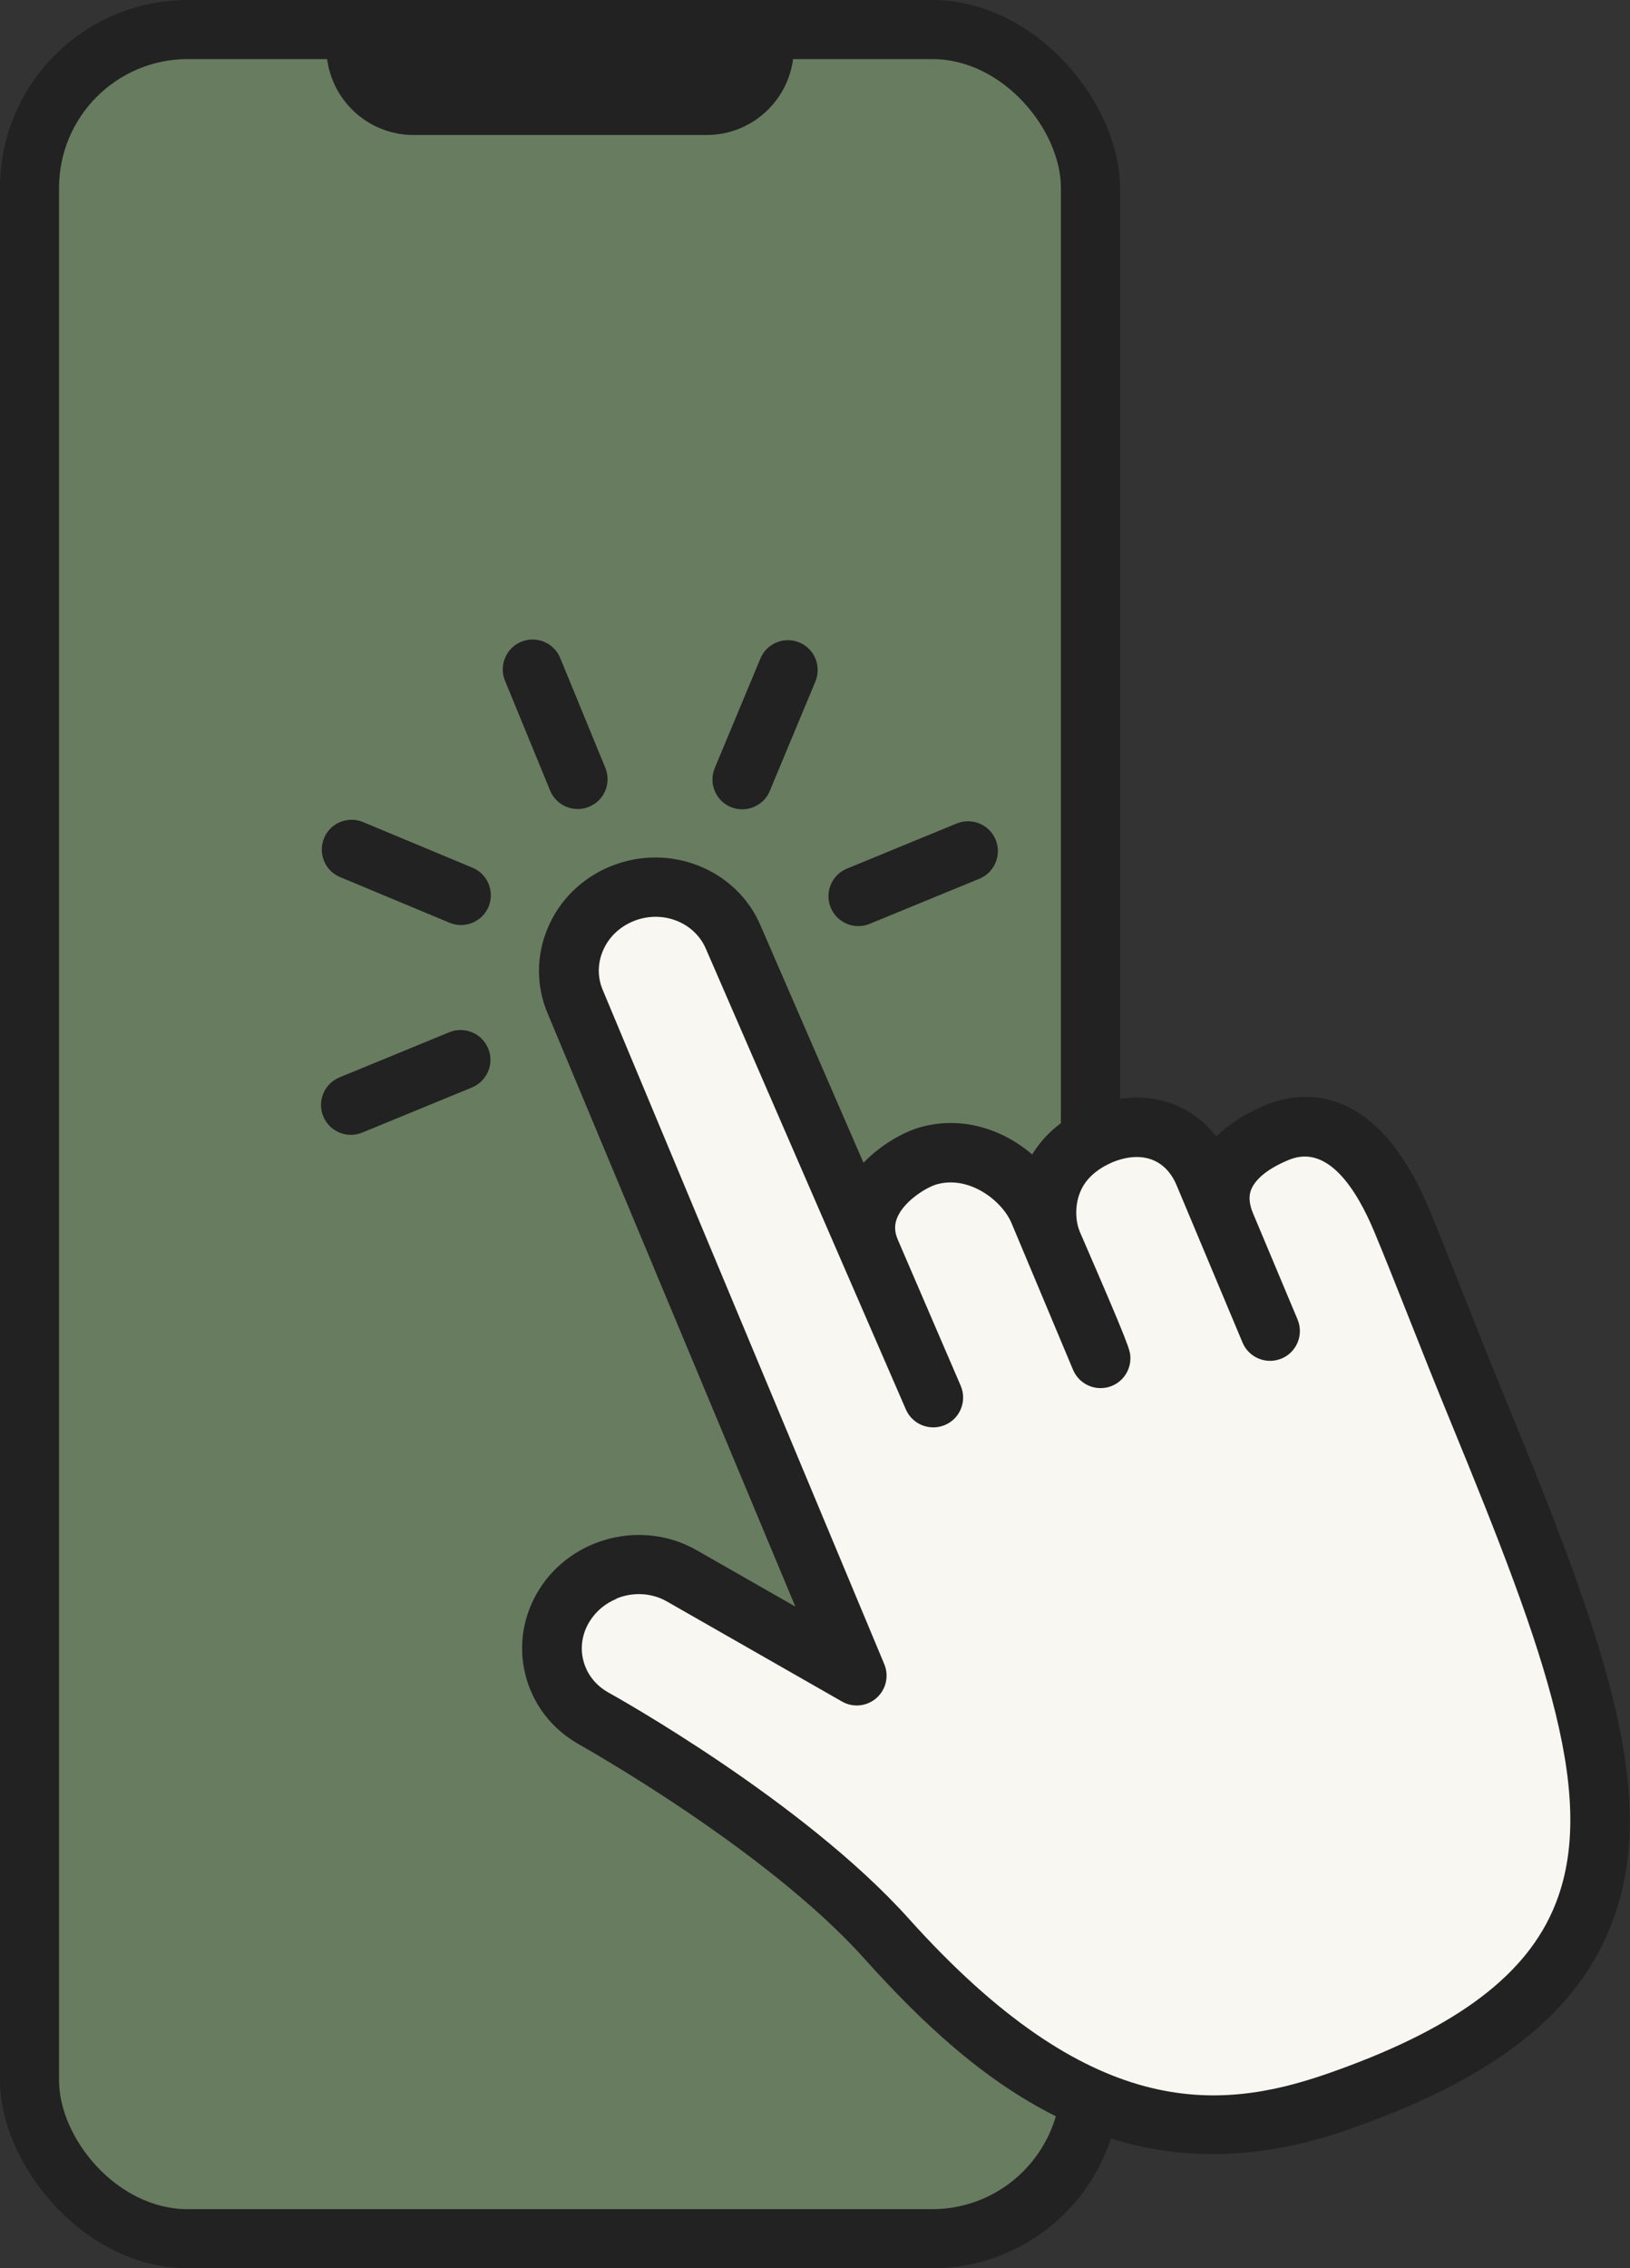
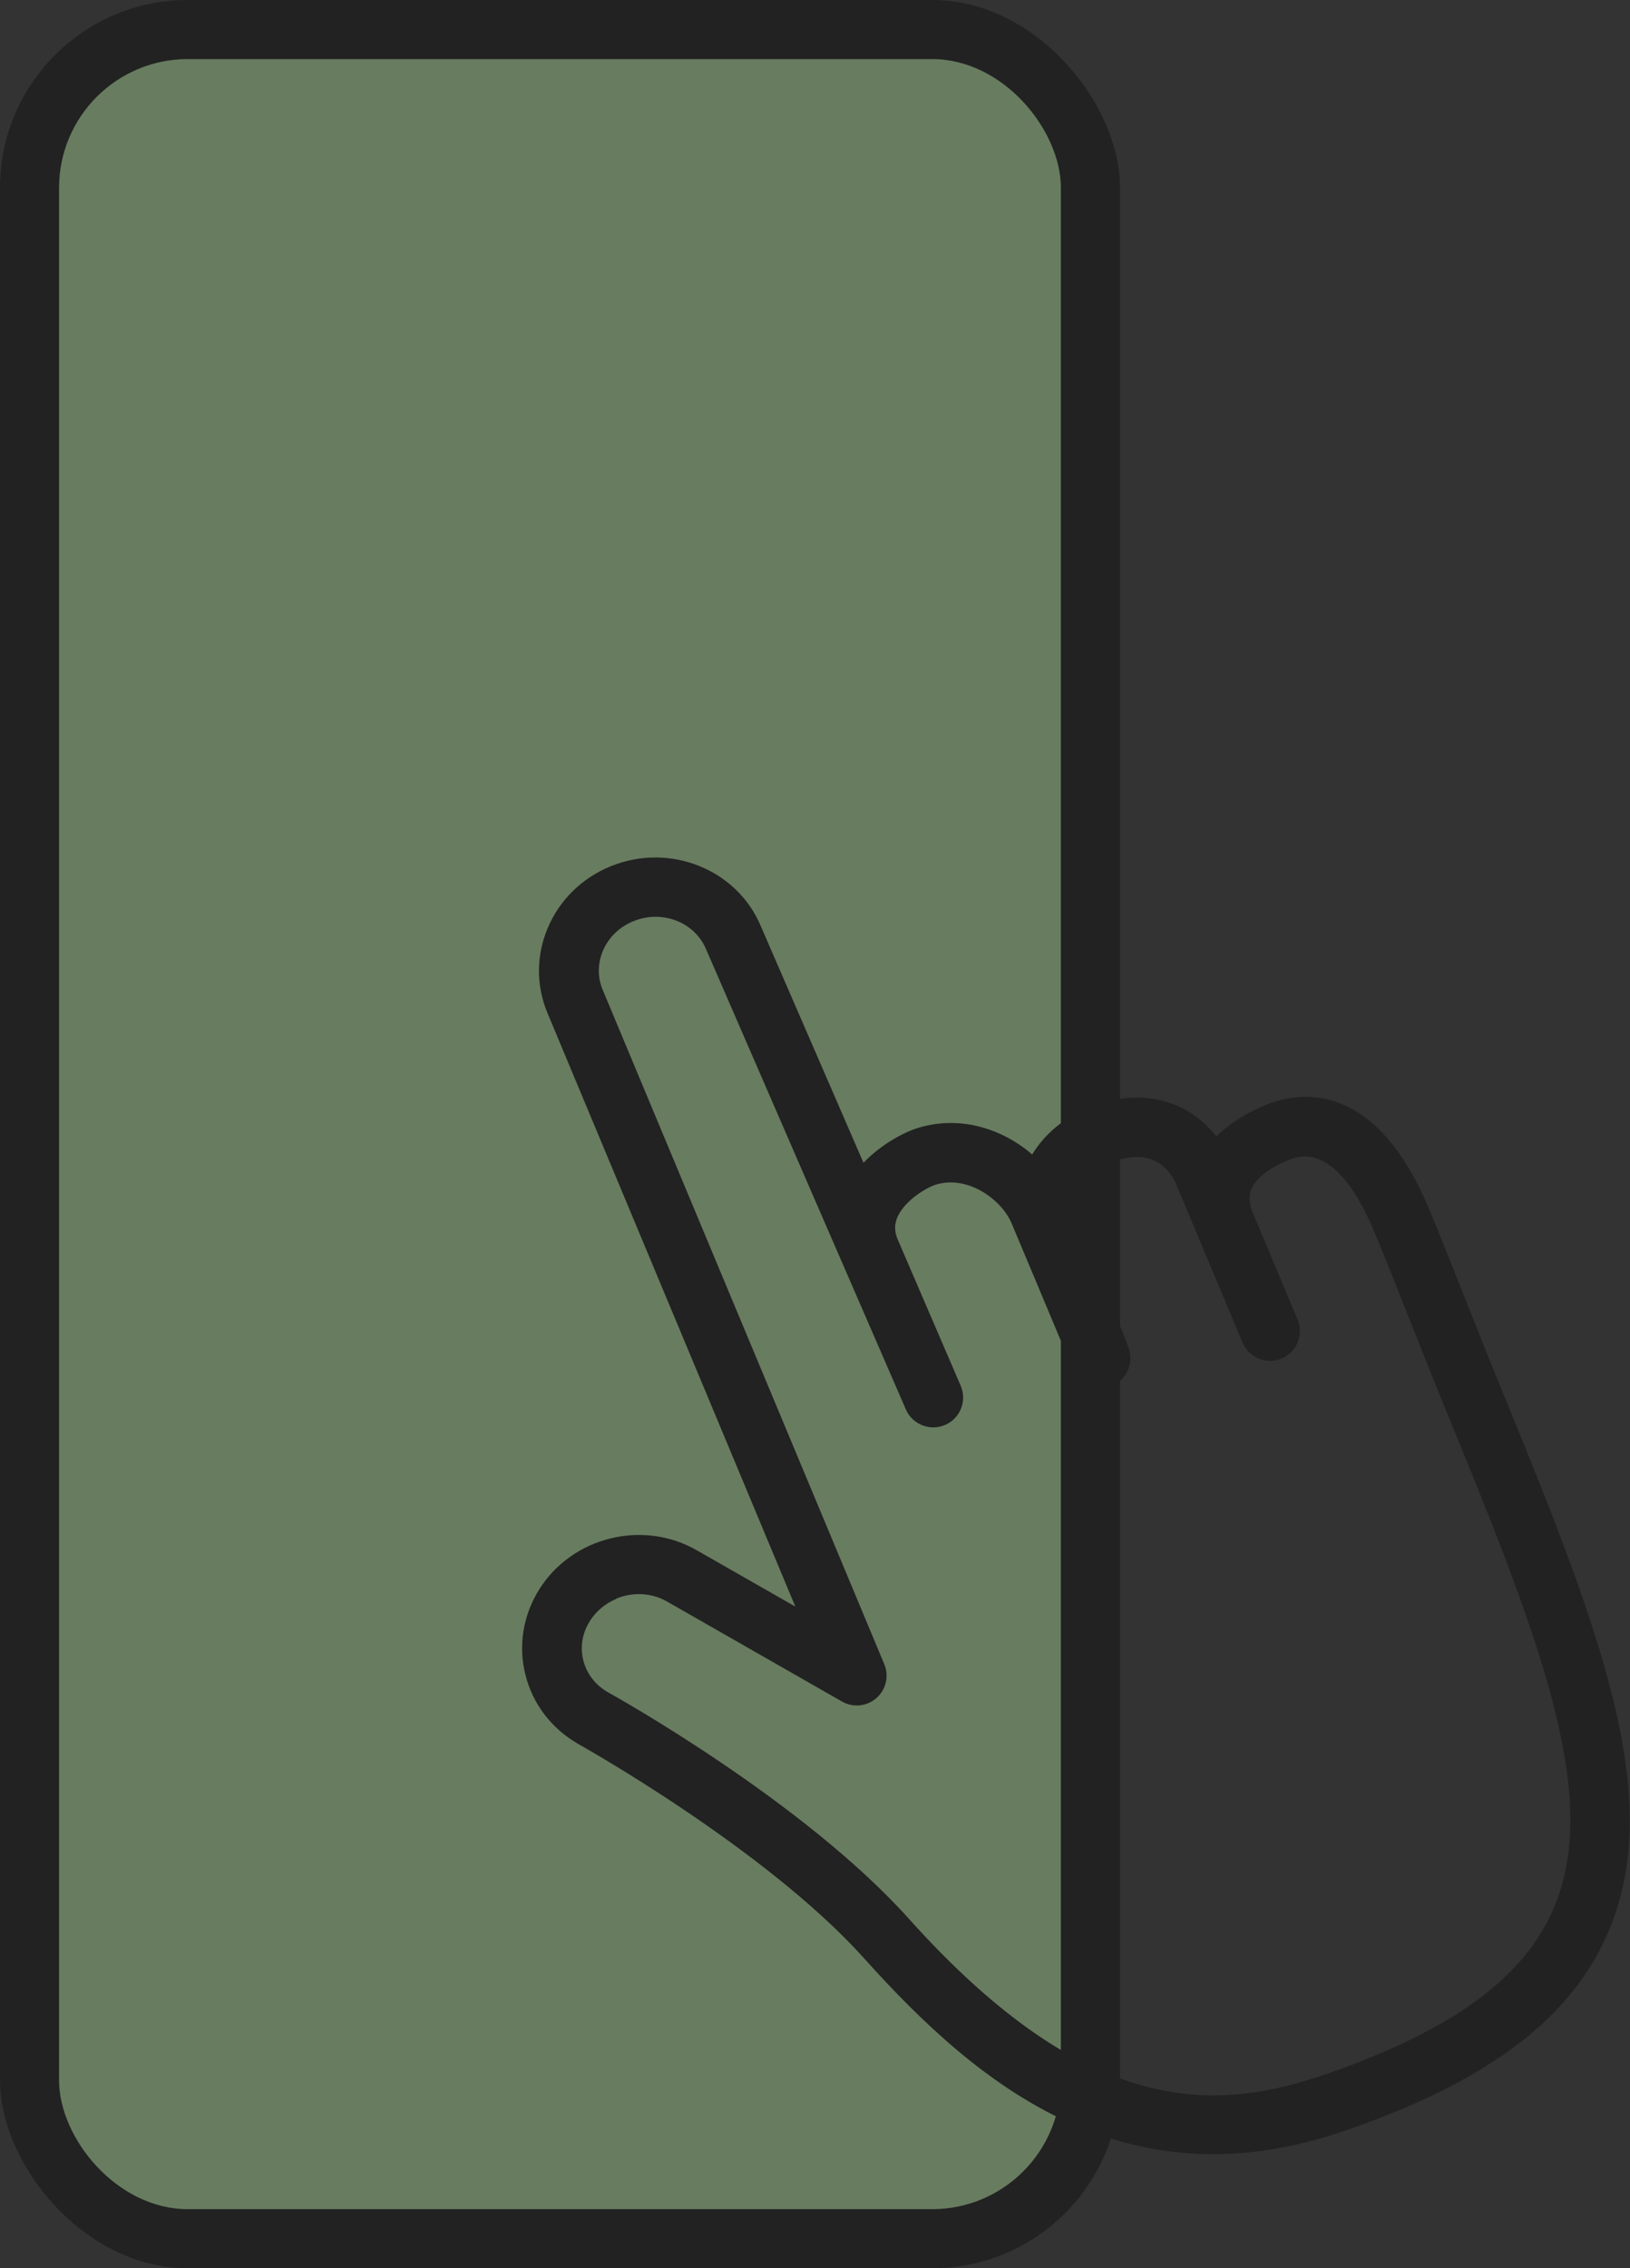
<svg xmlns="http://www.w3.org/2000/svg" id="Layer_2" data-name="Layer 2" viewBox="0 0 181.07 251.86">
  <rect x="0" y="0" width="181.07" height="251.86" fill="#333333" stroke="none" />
  <defs>
    <style>
      .cls-1 {
        fill: #222;
      }

      .cls-2 {
        fill: #f8f7f2;
      }

      .cls-3 {
        fill: #687c60;
      }
    </style>
  </defs>
  <g id="_ƒŒƒCƒ__1" data-name="ƒŒƒCƒ„[_1">
    <g>
      <rect class="cls-1" width="124.42" height="251.86" rx="20.86" ry="20.86" />
      <rect class="cls-3" x="6.56" y="6.56" width="111.29" height="238.74" rx="14.3" ry="14.3" />
-       <path class="cls-1" d="m36.25,4.37h51.93v.94c0,5.34-4.34,9.68-9.68,9.68h-32.56c-5.34,0-9.68-4.34-9.68-9.68v-.94h0Z" />
      <g>
        <g>
-           <path class="cls-2" d="m164.28,156.79c-3.4-8.26-6.36-16.02-8.61-21.38-1.74-4.14-6.19-12.74-13.67-9.72-5.08,2.05-7.85,5.61-5.87,10.34l4.94,11.77-7.33-17.48c-1.9-4.54-6.48-6.33-11.39-4.35-6.56,2.65-6.8,8.91-5.5,12.02,0,0,5.38,12.42,5.39,12.84l-6.83-16.28c-1.6-3.81-6.83-7.81-12.35-6.19-2.59.76-8.83,4.8-6.41,10.56l7.01,16.28-22.19-51.09c-1.94-4.65-7.46-6.84-12.32-4.89h0c-4.86,1.95-7.22,7.31-5.28,11.96l31.29,74.9-19.43-11.1c-4.47-2.55-10.3-1.09-13.03,3.26h0c-2.72,4.35-1.31,9.95,3.16,12.51,0,0,21.15,11.72,32.61,24.49,11.26,12.54,26.44,26.35,50.07,18.13,40.15-13.98,32.12-36.72,15.73-76.58Z" />
          <path class="cls-1" d="m154.95,234.5c-1.68.69-3.45,1.36-5.31,2.01-24.53,8.54-40.88-4.83-53.63-19.04-10.95-12.2-31.55-23.69-31.75-23.81-2.99-1.71-5.07-4.43-5.89-7.68-.82-3.24-.27-6.61,1.52-9.48,3.65-5.84,11.49-7.8,17.48-4.38l10.98,6.27-27.54-65.92c-1.26-3.02-1.25-6.35.02-9.39,1.31-3.13,3.79-5.57,6.98-6.88.03-.01.07-.03.1-.04,6.52-2.62,13.98.38,16.61,6.69l11.4,26.26c2.01-2.09,4.55-3.43,6.19-3.91,4.7-1.37,9.3.19,12.55,2.99,1.4-2.3,3.55-4.09,6.33-5.23.03-.01.07-.03.1-.04,5.48-2.21,10.86-.84,14.03,3.28,1.42-1.42,3.31-2.63,5.62-3.56,3.38-1.36,11.89-2.97,17.97,11.51,1.14,2.73,2.43,5.97,3.92,9.73,1.41,3.56,3.01,7.59,4.69,11.68,11.25,27.36,17.62,45.02,11.11,59.48-3.67,8.16-11.2,14.43-23.51,19.49Zm-86.49-56.96c-1.19.49-2.23,1.33-2.95,2.48-.83,1.33-1.09,2.88-.71,4.35.37,1.48,1.34,2.73,2.71,3.52.85.47,21.73,12.11,33.44,25.15,20.08,22.37,34.22,21.49,46.52,17.21,13.64-4.75,21.58-10.46,24.95-17.96,5.41-12.03-.62-28.51-11.2-54.24-1.7-4.13-3.31-8.18-4.72-11.75-1.48-3.72-2.75-6.94-3.87-9.61-1.92-4.57-5.1-9.65-9.38-7.93-.03.01-.07.03-.1.04-2.17.89-3.64,2.04-4.14,3.24-.12.28-.47,1.13.19,2.7l4.94,11.77c.71,1.69-.09,3.63-1.77,4.34h-.02c-1.68.7-3.61-.09-4.32-1.77l-7.33-17.48c-1.22-2.9-3.87-3.86-7.09-2.56-1.74.75-2.99,1.82-3.6,3.28-.66,1.57-.52,3.32-.09,4.36v.02c5.63,12.97,5.63,13.24,5.65,14.04.04,1.59-1.06,2.99-2.62,3.32-1.56.33-3.13-.49-3.75-1.96l-6.83-16.28c-1.05-2.51-4.74-5.36-8.36-4.3-1.01.3-3.39,1.68-4.27,3.52-.4.85-.41,1.65-.02,2.58l7,16.25c.72,1.68-.05,3.63-1.73,4.35-1.68.72-3.63-.04-4.36-1.72l-22.19-51.09c-1.27-3.03-4.87-4.41-8.04-3.14-1.6.65-2.81,1.82-3.44,3.34-.58,1.39-.59,2.91-.02,4.27l31.29,74.9c.55,1.31.2,2.82-.86,3.76-1.07.94-2.61,1.1-3.84.39l-19.43-11.1c-1.76-1.01-3.85-1.06-5.62-.33Z" />
        </g>
-         <path class="cls-1" d="m52.43,120.75l-12.19,5.01c-1.69.7-3.63-.11-4.33-1.8s.11-3.63,1.8-4.33l12.19-5.01c1.69-.7,3.63.11,4.33,1.8.7,1.69-.11,3.63-1.8,4.33Zm1.84-20.07c.7-1.69-.09-3.63-1.78-4.33l-12.16-5.07c-1.69-.7-3.63.09-4.33,1.78-.7,1.69.09,3.63,1.78,4.33l12.16,5.07c.84.35,1.75.33,2.54,0,.78-.32,1.45-.94,1.8-1.79Zm12.97-15.43l-5.01-12.19c-.7-1.69-2.63-2.5-4.33-1.8-1.69.7-2.5,2.63-1.8,4.33l5.01,12.19c.7,1.69,2.63,2.5,4.33,1.8s2.5-2.63,1.8-4.33Zm18.27,2.58l5.07-12.16c.7-1.69-.09-3.63-1.78-4.33-1.69-.7-3.63.09-4.33,1.78l-5.07,12.16c-.7,1.69.09,3.63,1.78,4.33.84.35,1.75.33,2.54,0s1.45-.94,1.8-1.79Zm25.09,5.41c-.7-1.69-2.63-2.5-4.33-1.8l-12.19,5.01c-1.69.7-2.5,2.63-1.8,4.33.7,1.69,2.63,2.5,4.33,1.8l12.19-5.01c1.69-.7,2.5-2.63,1.8-4.33Z" />
      </g>
    </g>
  </g>
</svg>